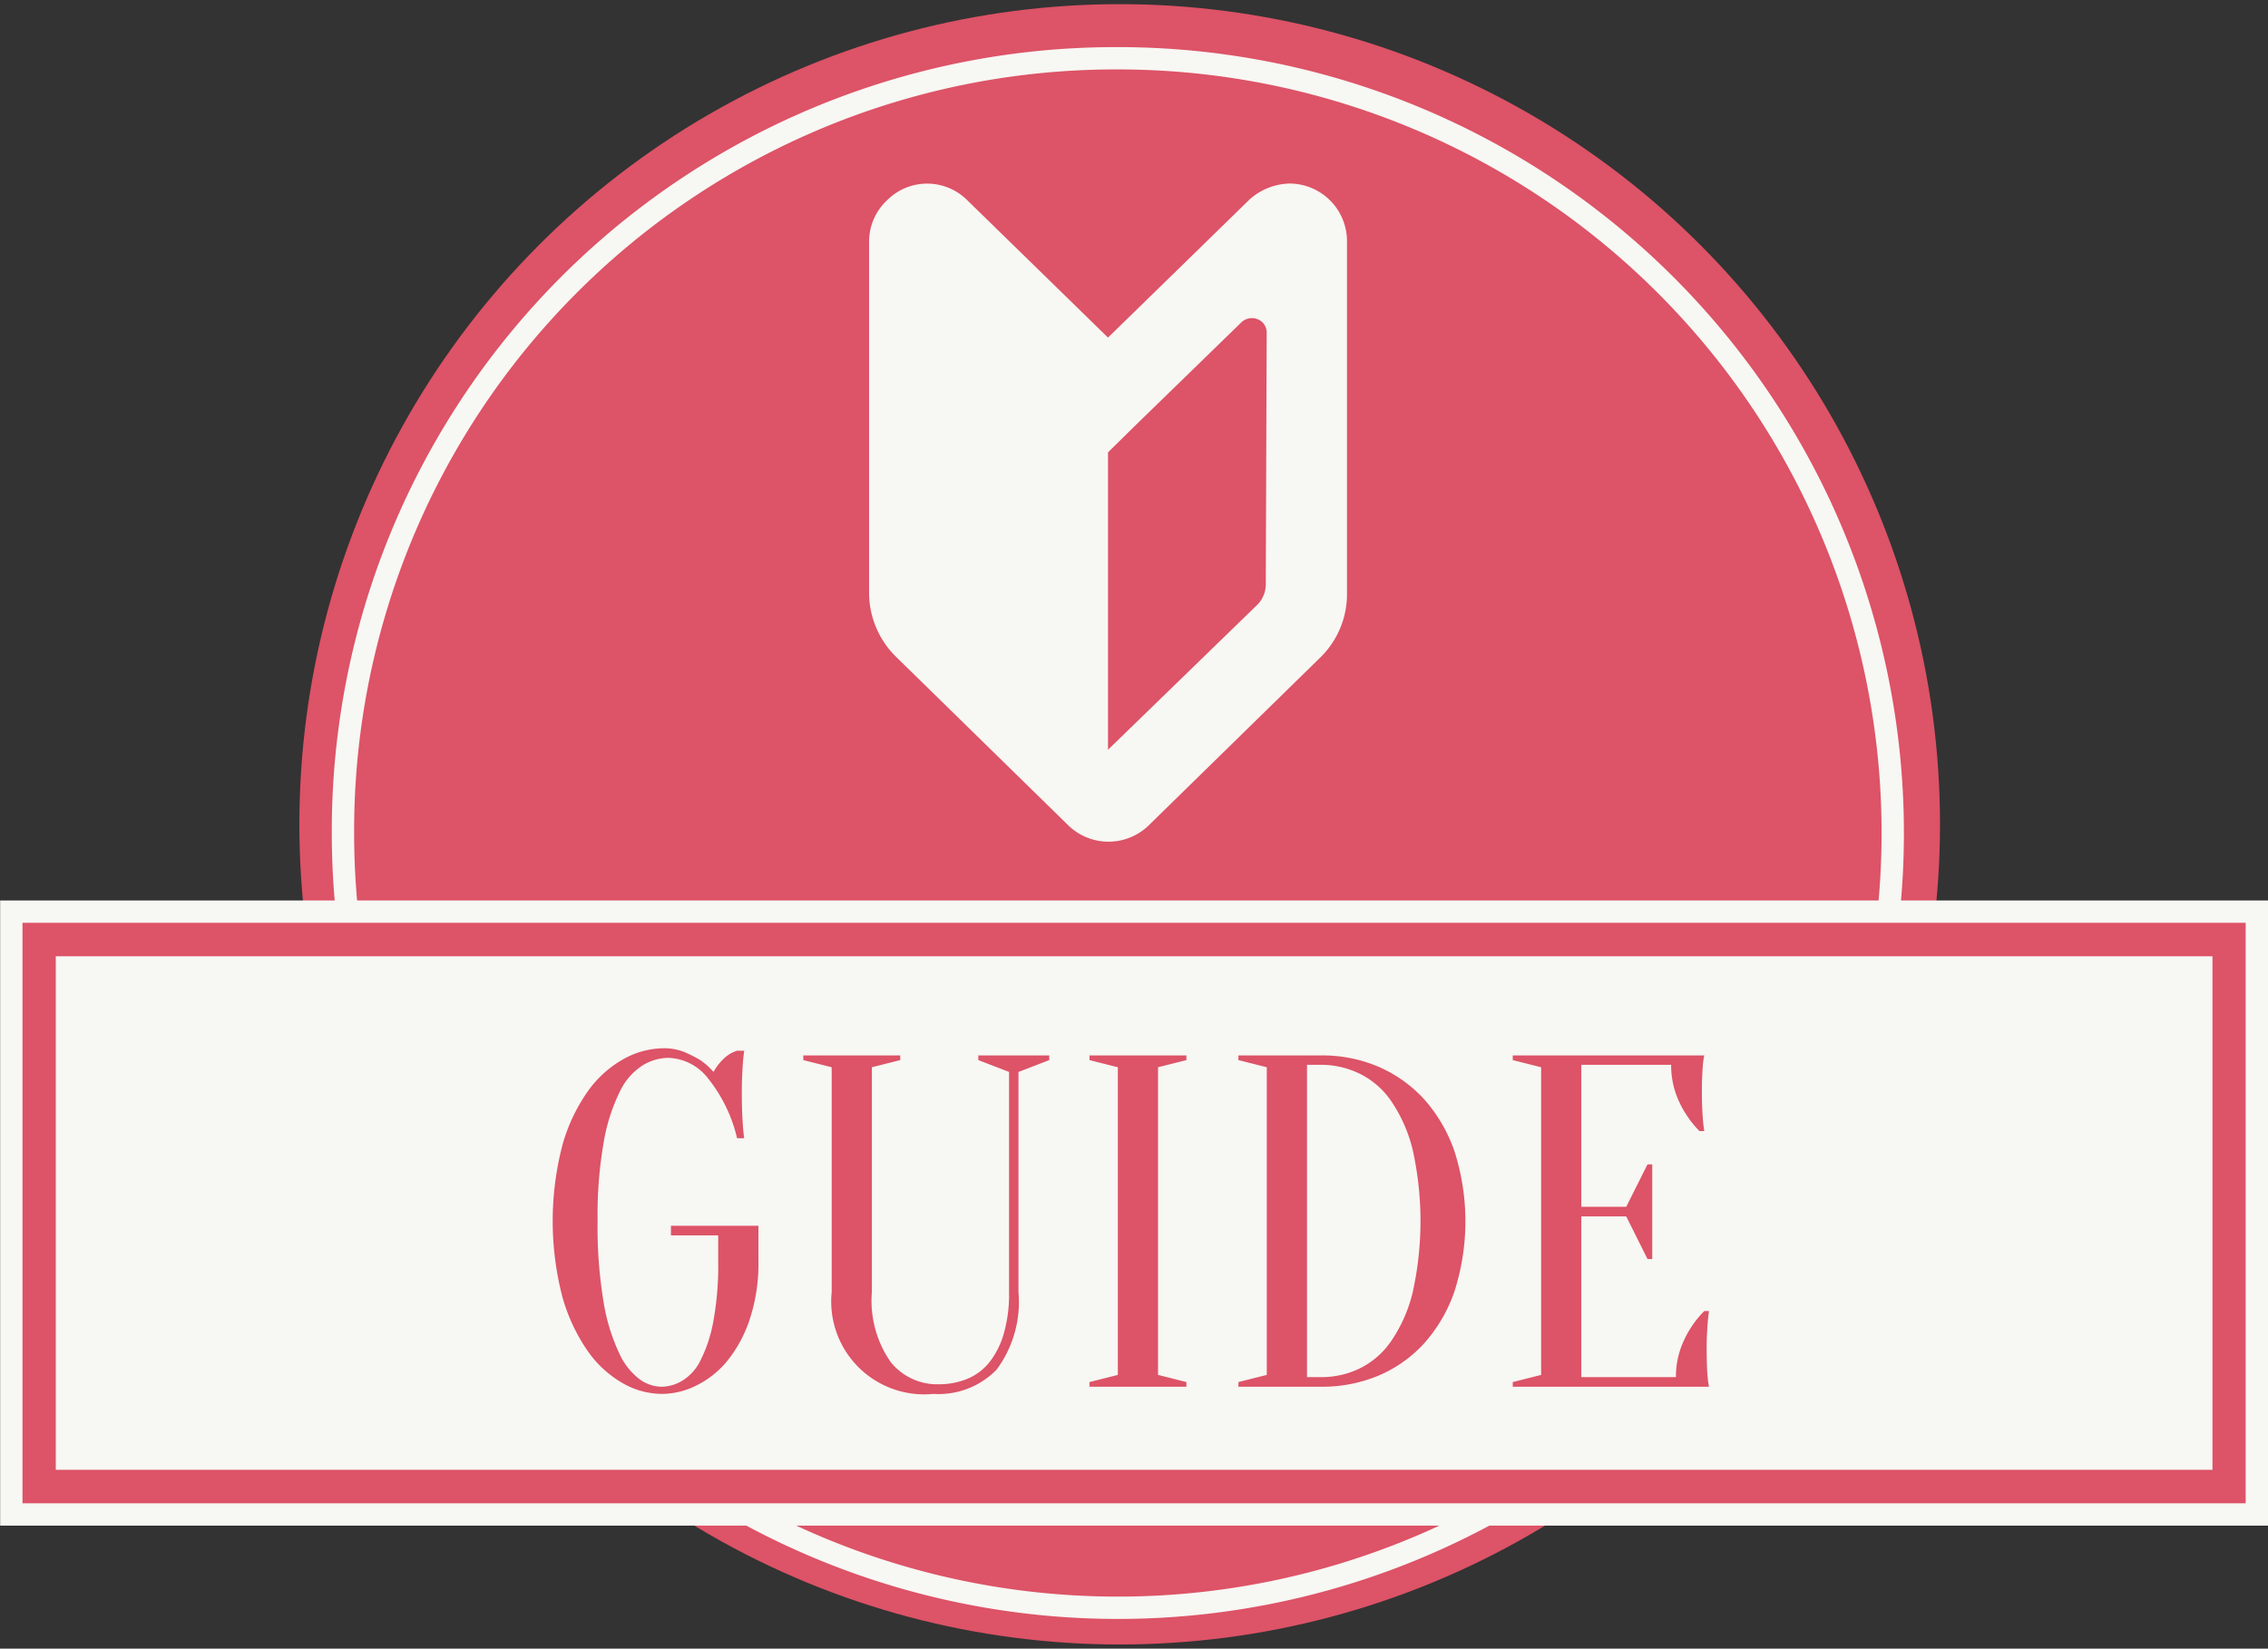
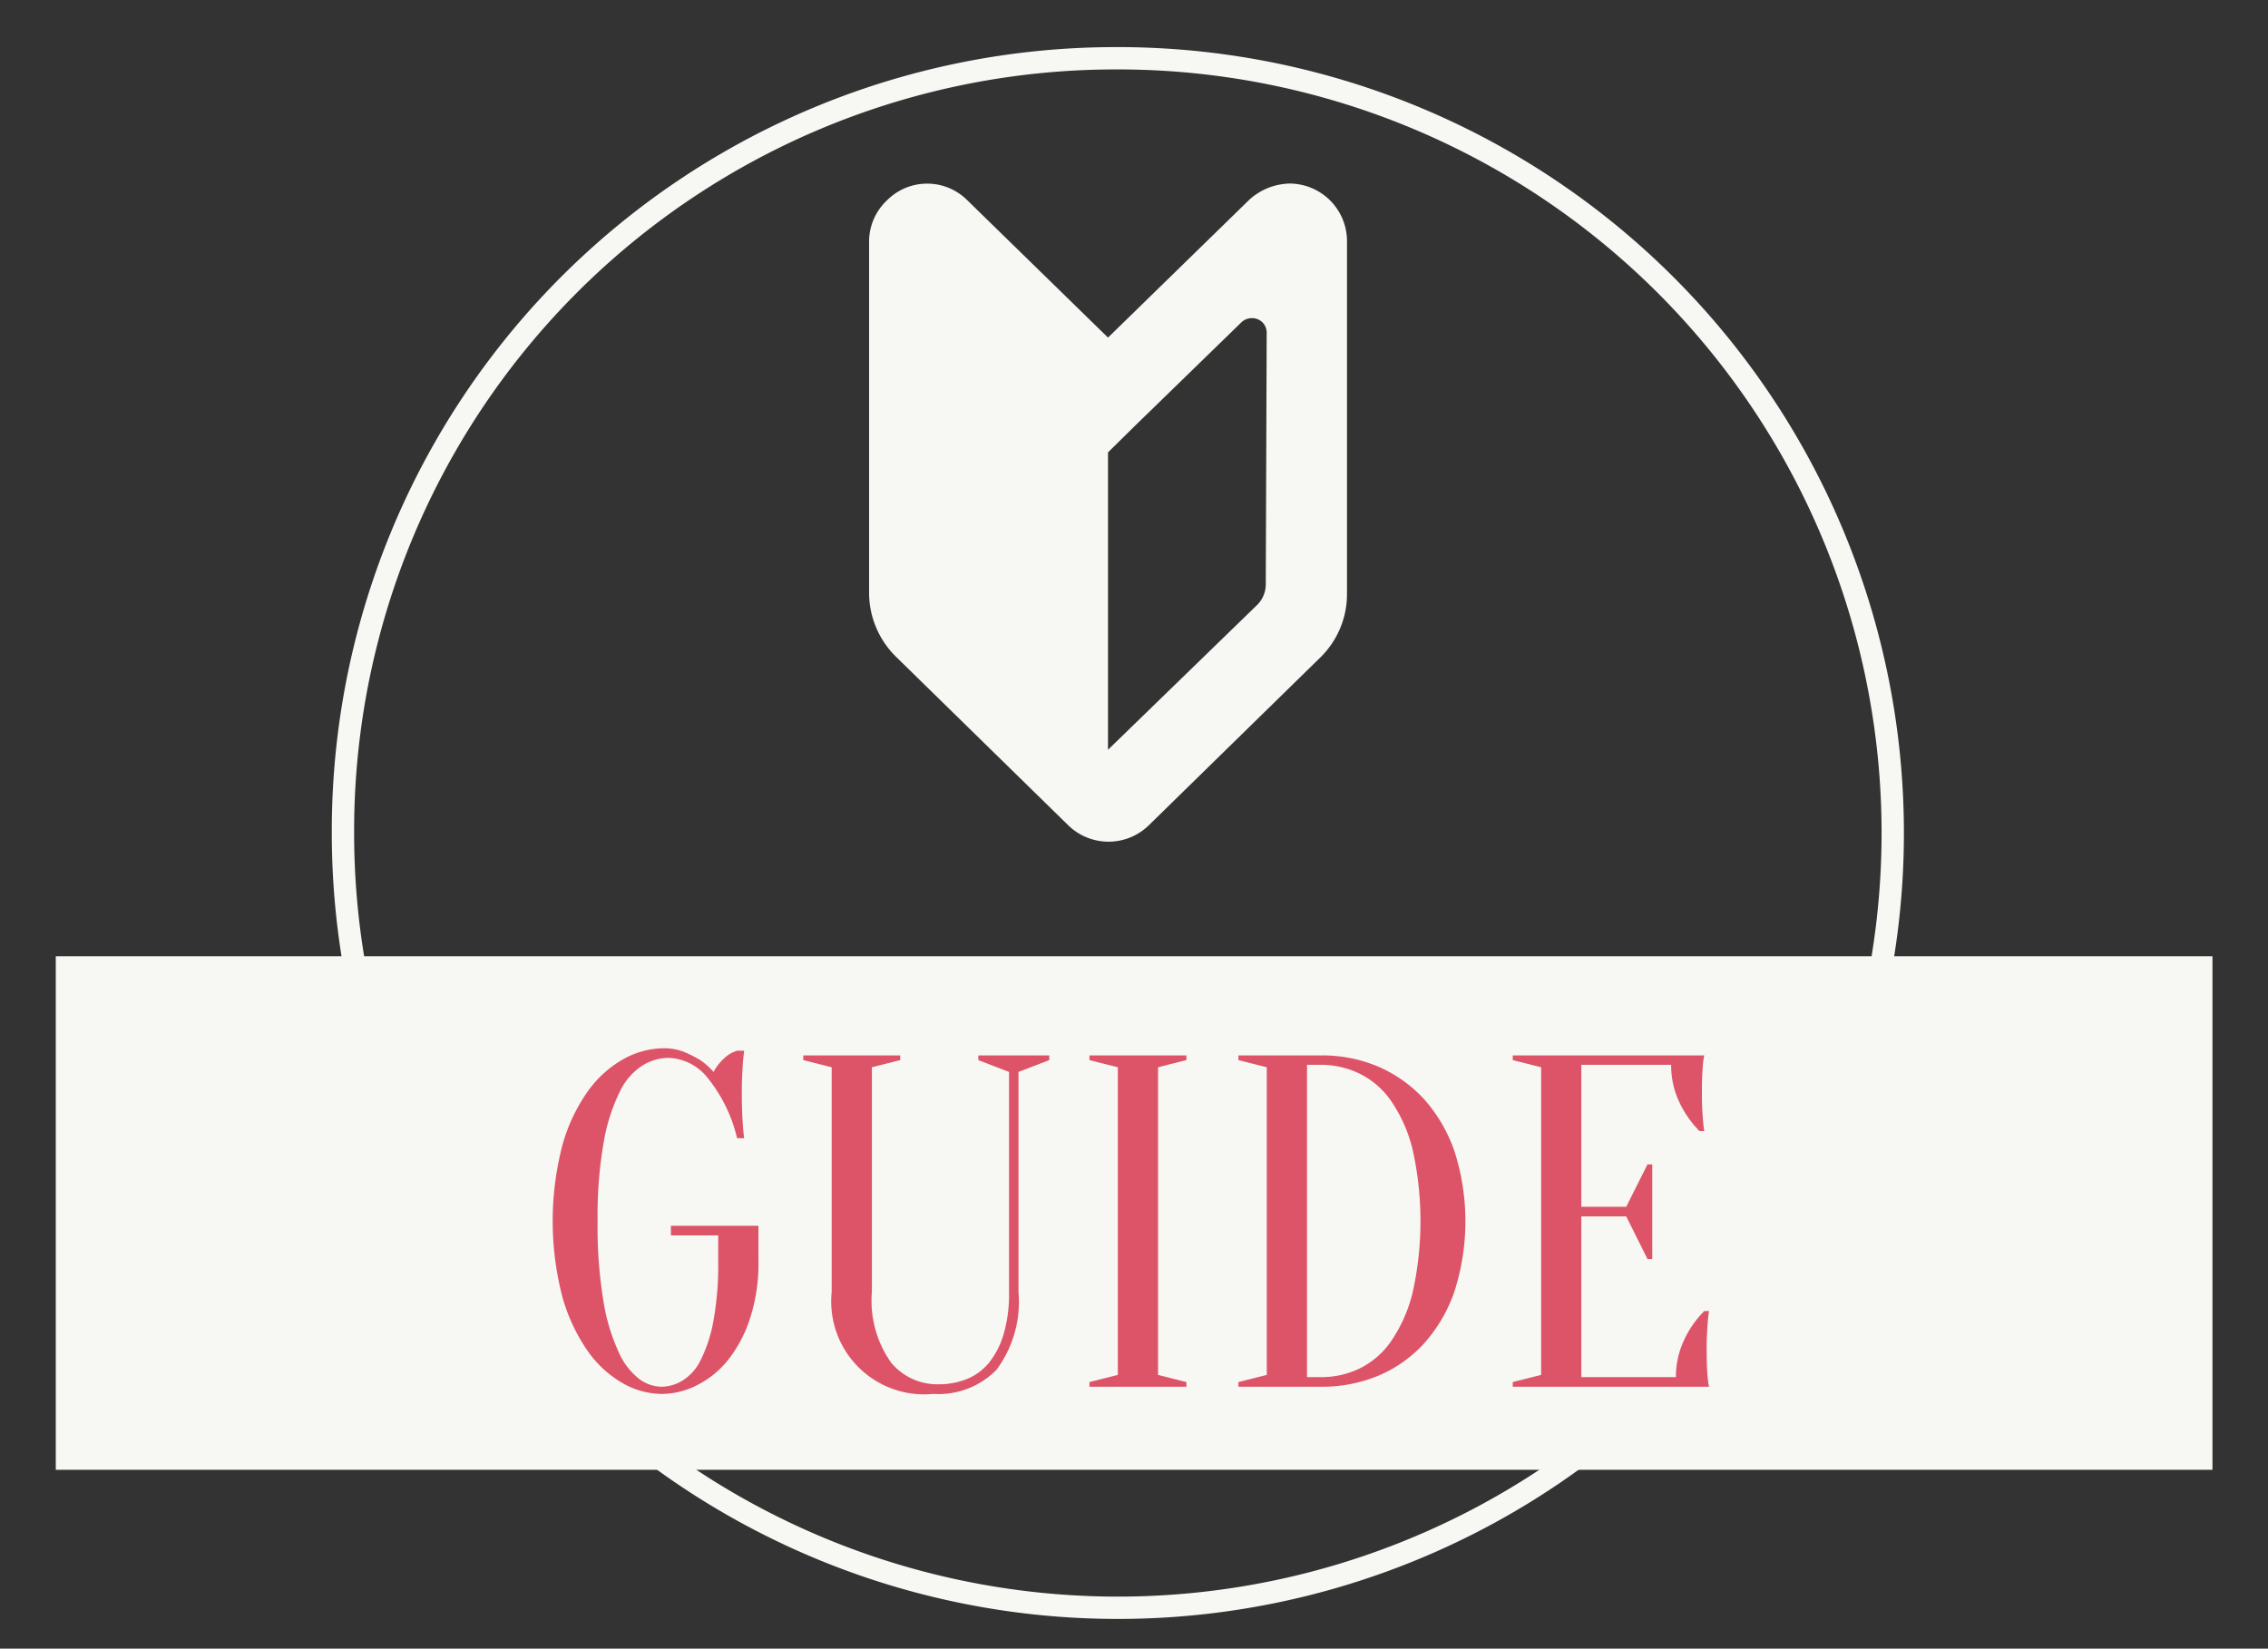
<svg xmlns="http://www.w3.org/2000/svg" id="icon-guide.svg" width="101.562" height="73.84" viewBox="0 0 101.562 73.84">
  <rect x="0" y="0" width="101.562" height="73.84" fill="#333333" stroke="none" />
  <defs>
    <style>
      .cls-1, .cls-3, .cls-5 {
        fill: #dd5367;
      }

      .cls-2 {
        fill: none;
      }

      .cls-2, .cls-3 {
        stroke: #f7f7f3;
        stroke-width: 1px;
      }

      .cls-2, .cls-3, .cls-4, .cls-5 {
        fill-rule: evenodd;
      }

      .cls-4 {
        fill: #f7f7f3;
      }
    </style>
  </defs>
  <g id="frame">
-     <circle id="楕円形_4" data-name="楕円形 4" class="cls-1" cx="50.14" cy="36.92" r="36.734" />
    <path id="楕円形_4_のコピー" data-name="楕円形 4 のコピー" class="cls-2" d="M498.805,3613.61a34.7,34.7,0,1,1-34.509,34.7A34.6,34.6,0,0,1,498.805,3613.61Z" transform="translate(-448.938 -3611)" />
  </g>
  <g id="box">
-     <path id="長方形_1086" data-name="長方形 1086" class="cls-3" d="M449.445,3651.83H550v27H449.445v-27Z" transform="translate(-448.938 -3611)" />
-     <path id="長方形_1086_のコピー" data-name="長方形 1086 のコピー" class="cls-4" d="M451.436,3653.83h96.577v23H451.436v-23Z" transform="translate(-448.938 -3611)" />
+     <path id="長方形_1086_のコピー" data-name="長方形 1086 のコピー" class="cls-4" d="M451.436,3653.83h96.577v23H451.436v-23" transform="translate(-448.938 -3611)" />
  </g>
  <g id="text">
    <path id="_GUIDE_のコピー" data-name=" GUIDE のコピー" class="cls-5" d="M481.1,3667.49a13.767,13.767,0,0,1-.222,2.71,6.324,6.324,0,0,1-.572,1.73,2.178,2.178,0,0,1-.816.91,1.842,1.842,0,0,1-.932.27,1.714,1.714,0,0,1-.984-0.34,3.053,3.053,0,0,1-.921-1.19,8.642,8.642,0,0,1-.689-2.28,20.325,20.325,0,0,1-.265-3.61,18.938,18.938,0,0,1,.276-3.55,8.244,8.244,0,0,1,.72-2.25,2.816,2.816,0,0,1,1.016-1.17,2.227,2.227,0,0,1,1.165-.34,2.337,2.337,0,0,1,1.769.92,6.727,6.727,0,0,1,1.3,2.68h0.318q-0.043-.315-0.064-0.66c-0.014-.19-0.025-0.41-0.032-0.64s-0.01-.47-0.01-0.71c0-.22,0-0.43.01-0.65s0.018-.43.032-0.63,0.035-.42.064-0.63h-0.318a1.466,1.466,0,0,0-.6.36,2.347,2.347,0,0,0-.455.59,3.122,3.122,0,0,0-.593-0.53,6.027,6.027,0,0,0-.709-0.36,2.469,2.469,0,0,0-.922-0.17,3.754,3.754,0,0,0-1.8.48,4.9,4.9,0,0,0-1.6,1.44,7.8,7.8,0,0,0-1.143,2.42,13.5,13.5,0,0,0,0,6.8,8.068,8.068,0,0,0,1.133,2.42,4.886,4.886,0,0,0,1.567,1.44,3.56,3.56,0,0,0,1.736.48,3.459,3.459,0,0,0,1.61-.4,4.154,4.154,0,0,0,1.387-1.14,5.921,5.921,0,0,0,.974-1.86,7.938,7.938,0,0,0,.371-2.54v-1.59h-3.918v0.43H481.1v1.16Zm13.448-8.48,1.376-.53v-0.21h-3.176v0.21l1.376,0.53v9.86a6.4,6.4,0,0,1-.233,1.85,3.715,3.715,0,0,1-.645,1.29,2.493,2.493,0,0,1-1,.75,3.386,3.386,0,0,1-1.3.24,2.673,2.673,0,0,1-2.118-.99,4.8,4.8,0,0,1-.847-3.14V3658.8l1.27-.32v-0.21h-4.341v0.21l1.271,0.32v10.07a4.161,4.161,0,0,0,4.553,4.56,3.631,3.631,0,0,0,2.827-1.08,5.092,5.092,0,0,0,.985-3.48v-9.86Zm6.247-.21,1.271-.32v-0.21h-4.341v0.21l1.27,0.32v13.78l-1.27.32v0.21h4.341v-0.21l-1.271-.32V3658.8Zm3.6-.53v0.21l1.27,0.32v13.78l-1.27.32v0.21H508.1a6.565,6.565,0,0,0,2.573-.5,5.831,5.831,0,0,0,2.044-1.45,6.781,6.781,0,0,0,1.355-2.33,10.3,10.3,0,0,0,0-6.26,6.877,6.877,0,0,0-1.355-2.33,5.989,5.989,0,0,0-2.044-1.46,6.4,6.4,0,0,0-2.573-.51H504.4Zm3.706,0.42a3.962,3.962,0,0,1,1.726.4,3.685,3.685,0,0,1,1.419,1.24,6.627,6.627,0,0,1,.953,2.17,14.753,14.753,0,0,1,0,6.38,6.627,6.627,0,0,1-.953,2.17,3.685,3.685,0,0,1-1.419,1.24,3.952,3.952,0,0,1-1.726.39h-0.635v-13.99H508.1Zm11.648,13.99v-7.2h2.012l0.953,1.91h0.212v-4.24h-0.212l-0.953,1.9h-2.012v-6.36h4.024a3.839,3.839,0,0,0,.36,1.66,4.637,4.637,0,0,0,.91,1.31h0.212q-0.042-.27-0.063-0.57c-0.014-.17-0.025-0.35-0.032-0.54s-0.01-.39-0.01-0.58c0-.27,0-0.51.01-0.71s0.018-.39.032-0.54a3.536,3.536,0,0,1,.063-0.45H516.68v0.21l1.271,0.32v13.78l-1.271.32v0.21h8.789a3.536,3.536,0,0,1-.063-0.45c-0.015-.15-0.025-0.33-0.032-0.54s-0.011-.44-0.011-0.71c0-.18,0-0.37.011-0.57s0.017-.38.032-0.55q0.021-.3.063-0.57h-0.212a4.48,4.48,0,0,0-.91,1.31,3.826,3.826,0,0,0-.36,1.65h-4.236Z" transform="translate(-448.938 -3611)" />
  </g>
  <g id="icon">
    <path id="_GUIDE" data-name=" GUIDE" class="cls-4" d="M498.555,3626.12l-6.32-6.17a2.537,2.537,0,0,0-3.564.01c-0.025.02-.049,0.05-0.072,0.07a2.533,2.533,0,0,0-.743,1.8v15.76a4.025,4.025,0,0,0,1.2,2.82l7.725,7.56a2.583,2.583,0,0,0,3.594,0l7.725-7.56a3.964,3.964,0,0,0,1.157-2.82v-15.76a2.583,2.583,0,0,0-2.561-2.61h0a2.776,2.776,0,0,0-1.818.73Zm7.065,11.02a1.3,1.3,0,0,1-.372.94l-6.693,6.5v-13.32l1.281-1.26,4.709-4.58a0.685,0.685,0,0,1,.909,0,0.658,0.658,0,0,1,.207.45Z" transform="translate(-448.938 -3611)" />
  </g>
</svg>